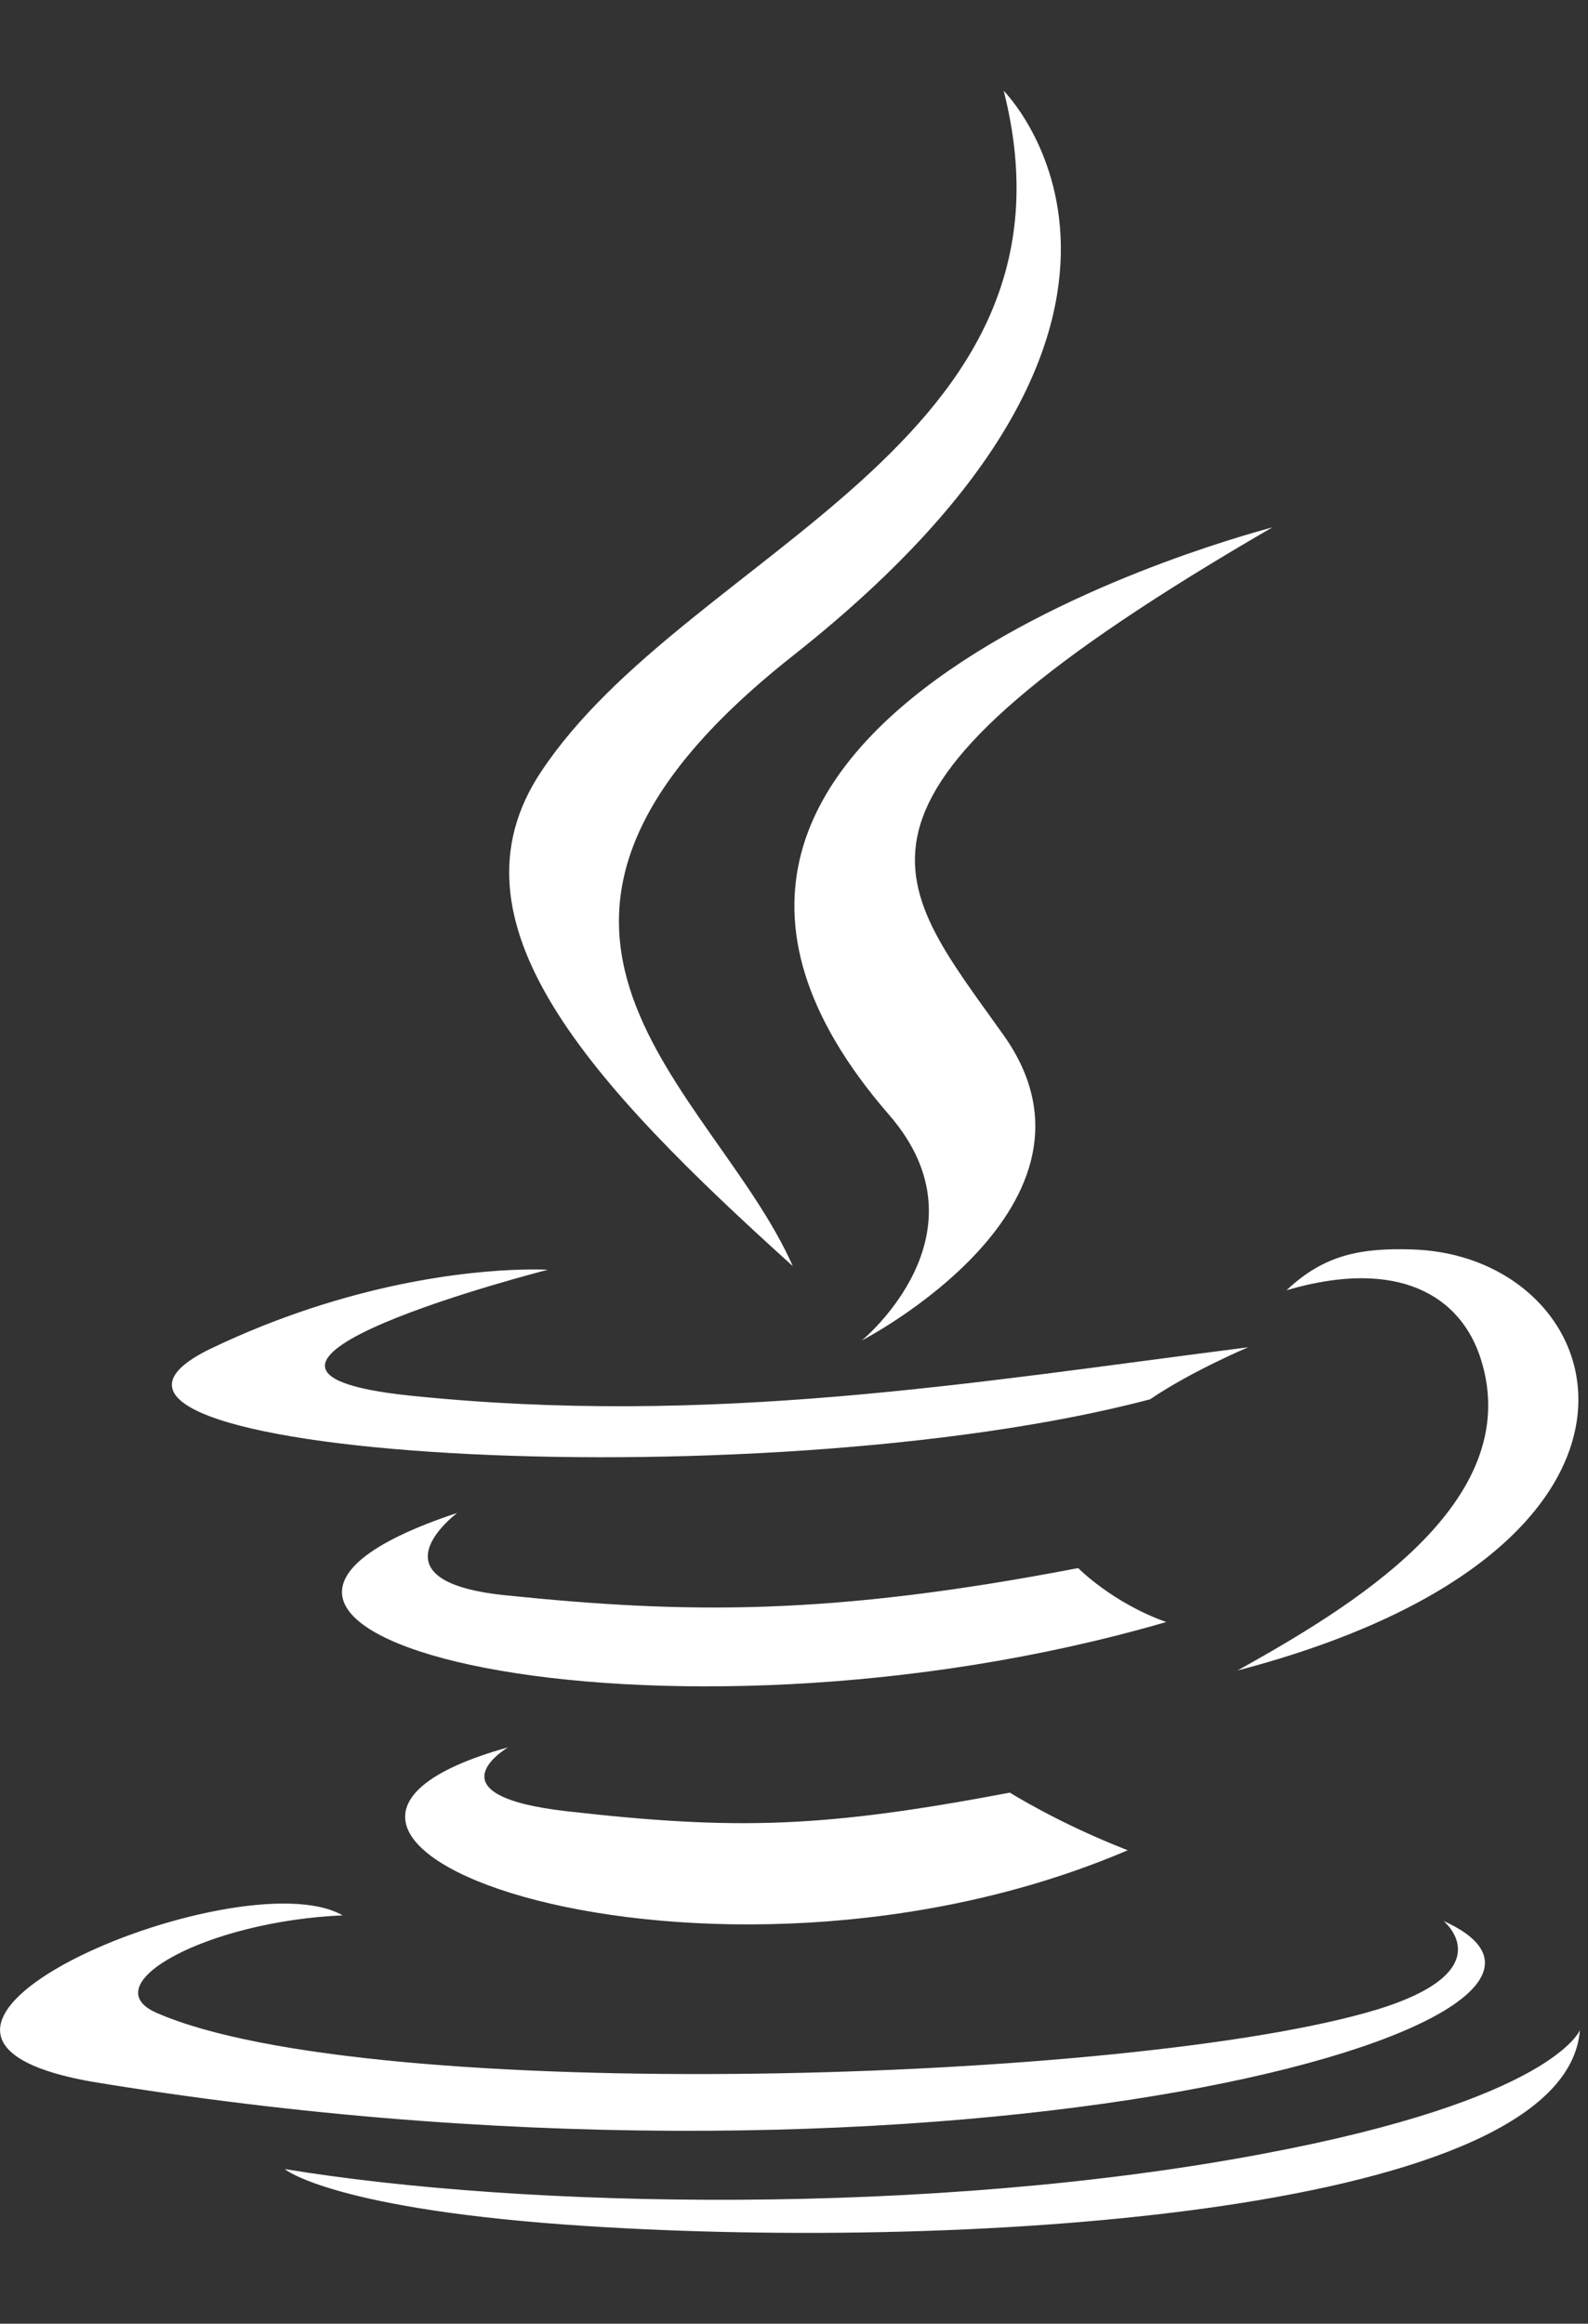
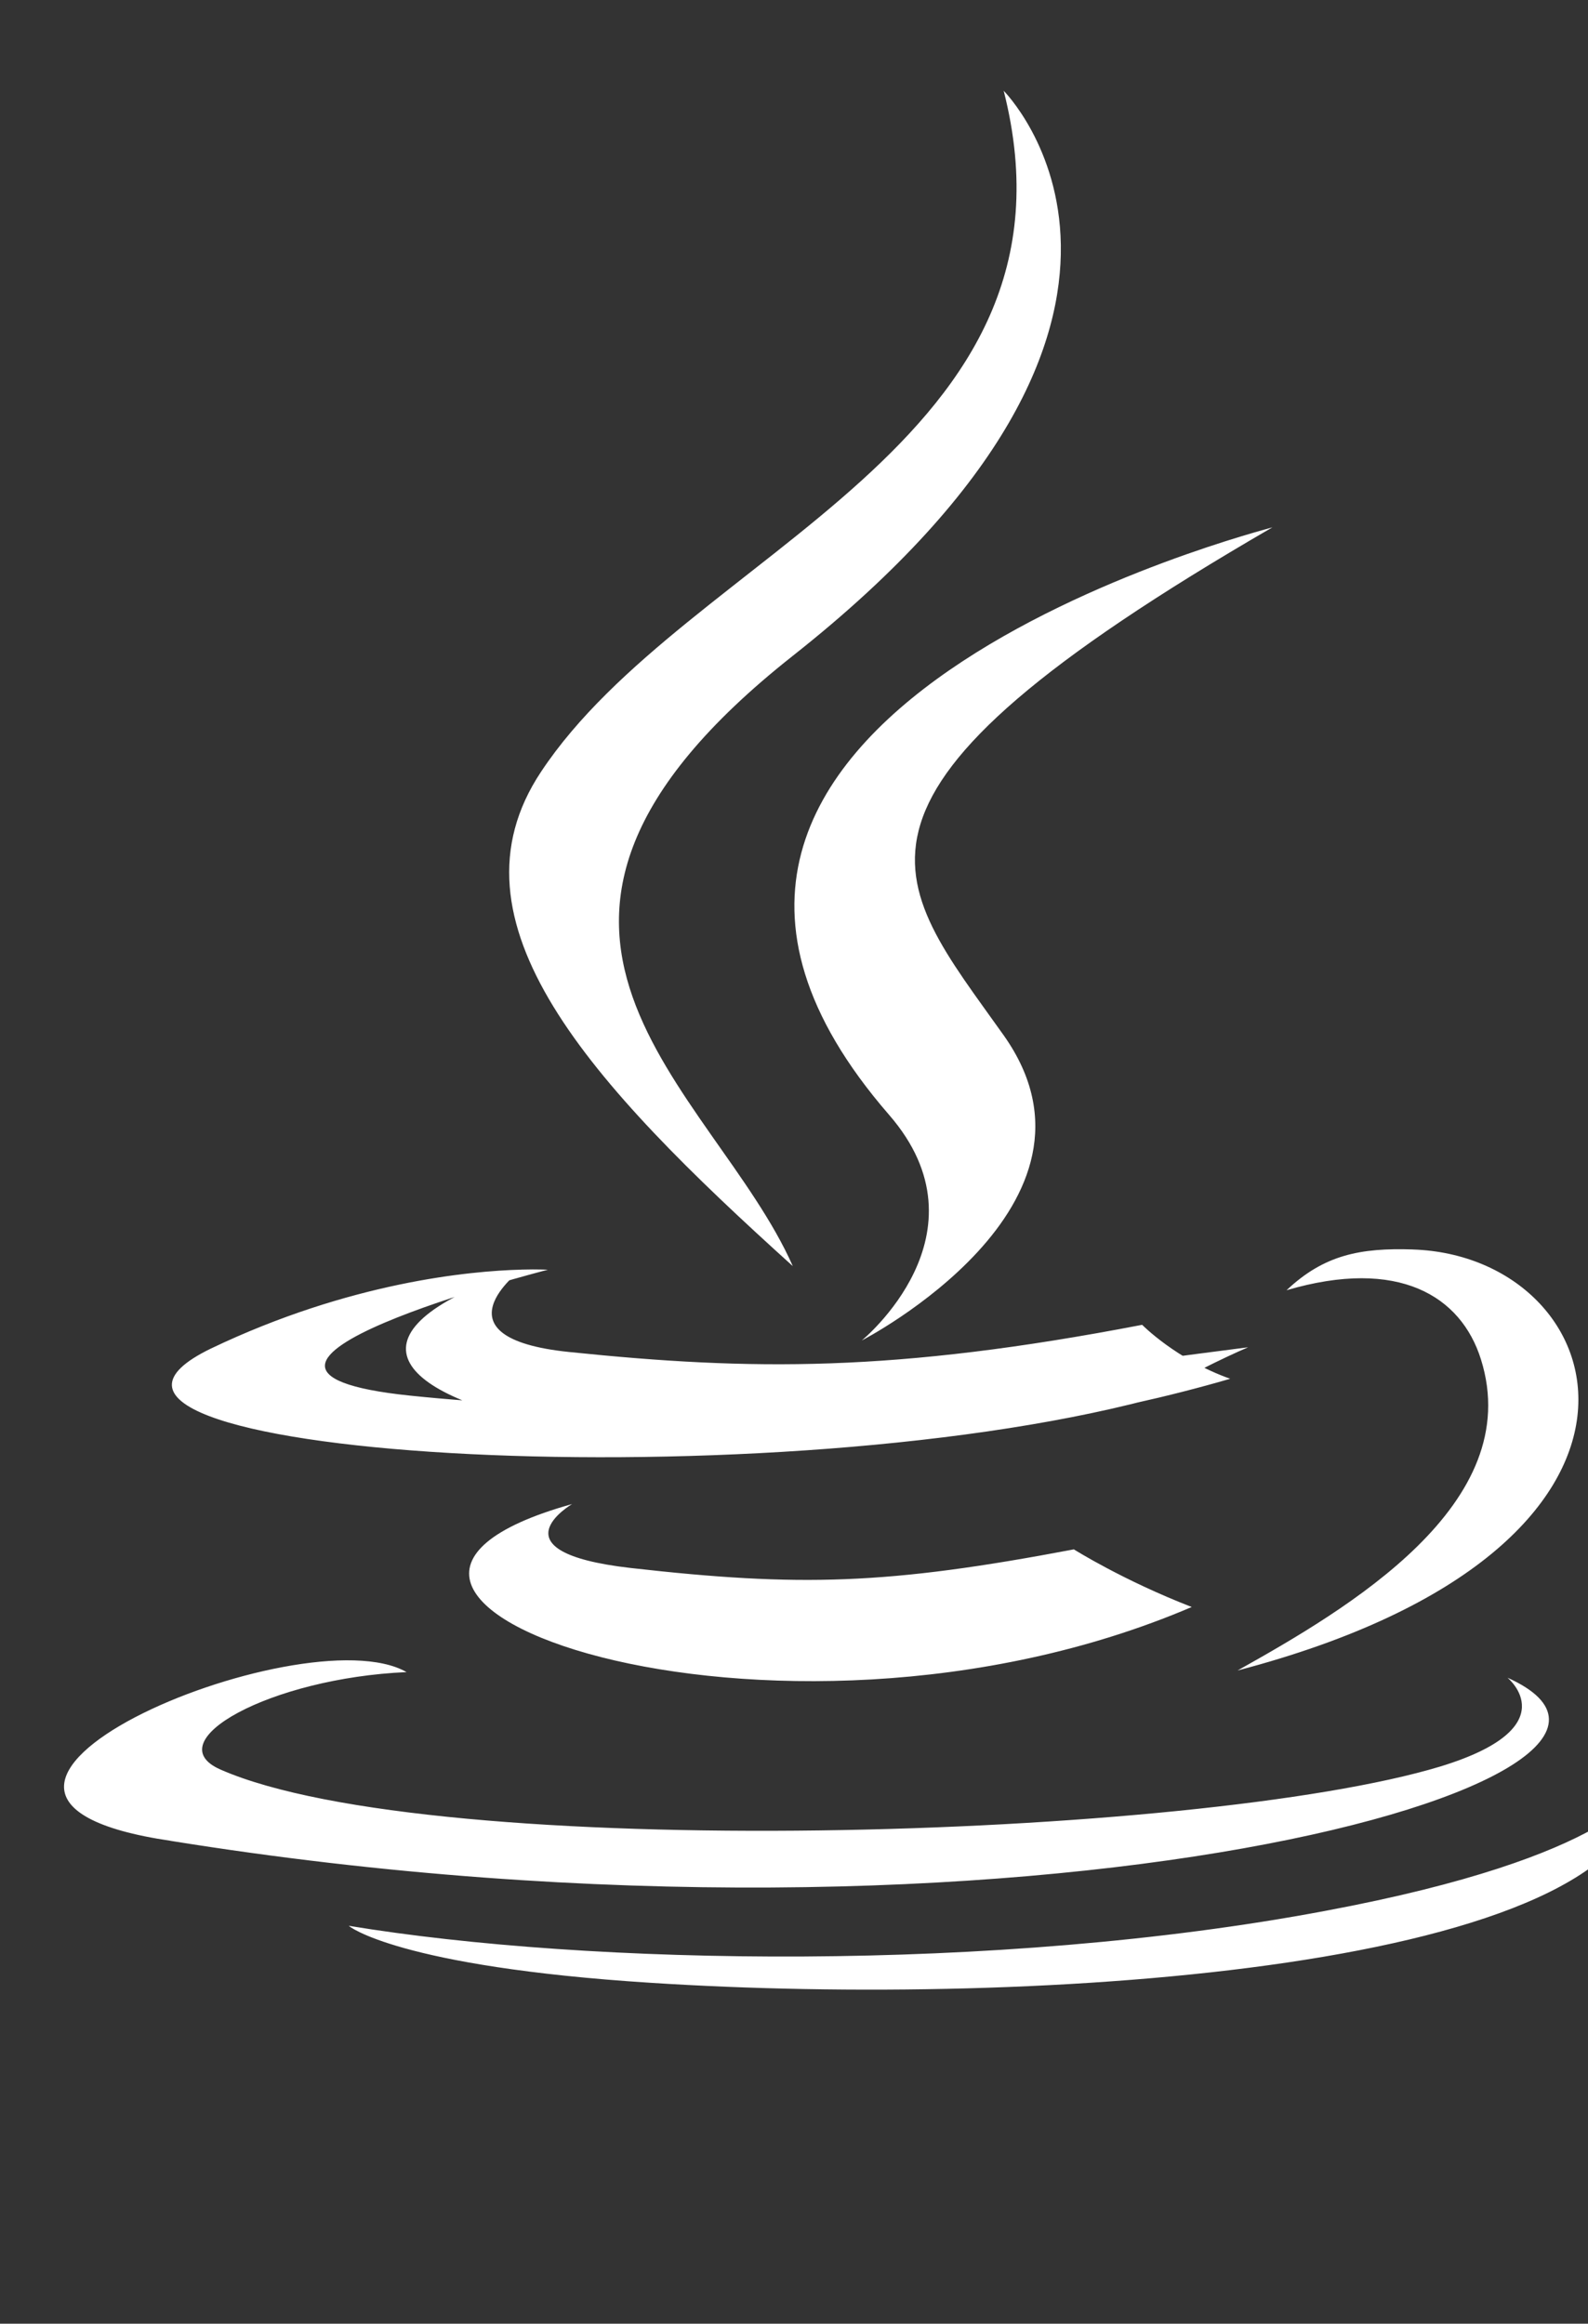
<svg xmlns="http://www.w3.org/2000/svg" width="41" height="60" viewBox="0 0 41 60">
  <rect x="0" y="0" width="41" height="60" fill="#333333" stroke="none" />
-   <path fill="#fff" d="m 25.914,2.344 c 2.322,9.128 -8.166,11.883 -11.945,17.584 -2.578,3.875 1.263,8.039 6.5,12.764 -2.05,-4.628 -8.984,-8.663 0,-15.758 11.194,-8.84 5.445,-14.59 5.445,-14.59 z m 6.936,11.273 c 0,0.016 -18.93,4.757 -9.898,15.166 2.674,3.075 -0.703,5.83 -0.703,5.83 0,0 6.773,-3.491 3.666,-7.879 -2.899,-4.084 -5.139,-6.119 6.936,-13.117 z m 3.629,18.645 c -1.357,-0.044 -2.293,0.138 -3.262,1.053 2.897,-0.851 4.505,0.152 5.018,1.782 1.177,3.737 -3.434,6.441 -6.284,8.037 12.135,-3.181 9.757,-10.701 4.527,-10.871 z m -23.02,0.521 c -1.323,0.035 -4.421,0.32 -8.012,2.037 -5.685,2.754 14.045,4.003 24.246,1.312 1.057,-0.721 2.531,-1.344 2.531,-1.344 -7.11,0.907 -13.85,2.057 -21.637,1.248 -6.524,-0.677 3.557,-3.25 3.557,-3.25 0,0 -0.244,-0.016 -0.686,-0.004 z m -1.652,6.281 c -9.368,3.107 5.203,6.63 18.303,2.818 -1.393,-0.496 -2.273,-1.393 -2.273,-1.393 -6.406,1.233 -10.105,1.184 -14.781,0.703 -3.619,-0.368 -1.248,-2.129 -1.248,-2.129 z m 1.312,6.053 c -8.504,2.37 5.172,7.286 15.998,2.658 -1.778,-0.689 -3.043,-1.488 -3.043,-1.488 -4.82,0.913 -7.061,0.977 -11.449,0.48 -3.619,-0.416 -1.506,-1.65 -1.506,-1.65 z m -10.361,8.697 c 22.084,3.555 40.245,-1.635 34.512,-4.213 0,0 1.568,1.282 -1.73,2.291 -6.246,1.89 -26.017,2.489 -31.5,0.08 -1.656,-0.728 1.289,-2.361 4.805,-2.516 -2.682,-1.539 -13.983,3.198 -6.086,4.357 z m 38.033,-1.395 c 0,0 -0.688,1.794 -8.23,3.203 -8.504,1.601 -18.994,1.41 -25.207,0.385 -0.016,0 1.265,1.056 7.814,1.473 9.961,0.641 25.255,-0.352 25.623,-5.061 z" />
+   <path fill="#fff" d="m 25.914,2.344 c 2.322,9.128 -8.166,11.883 -11.945,17.584 -2.578,3.875 1.263,8.039 6.5,12.764 -2.05,-4.628 -8.984,-8.663 0,-15.758 11.194,-8.84 5.445,-14.59 5.445,-14.59 z m 6.936,11.273 c 0,0.016 -18.93,4.757 -9.898,15.166 2.674,3.075 -0.703,5.83 -0.703,5.83 0,0 6.773,-3.491 3.666,-7.879 -2.899,-4.084 -5.139,-6.119 6.936,-13.117 z m 3.629,18.645 c -1.357,-0.044 -2.293,0.138 -3.262,1.053 2.897,-0.851 4.505,0.152 5.018,1.782 1.177,3.737 -3.434,6.441 -6.284,8.037 12.135,-3.181 9.757,-10.701 4.527,-10.871 z m -23.02,0.521 c -1.323,0.035 -4.421,0.32 -8.012,2.037 -5.685,2.754 14.045,4.003 24.246,1.312 1.057,-0.721 2.531,-1.344 2.531,-1.344 -7.11,0.907 -13.85,2.057 -21.637,1.248 -6.524,-0.677 3.557,-3.25 3.557,-3.25 0,0 -0.244,-0.016 -0.686,-0.004 z c -9.368,3.107 5.203,6.63 18.303,2.818 -1.393,-0.496 -2.273,-1.393 -2.273,-1.393 -6.406,1.233 -10.105,1.184 -14.781,0.703 -3.619,-0.368 -1.248,-2.129 -1.248,-2.129 z m 1.312,6.053 c -8.504,2.37 5.172,7.286 15.998,2.658 -1.778,-0.689 -3.043,-1.488 -3.043,-1.488 -4.82,0.913 -7.061,0.977 -11.449,0.48 -3.619,-0.416 -1.506,-1.65 -1.506,-1.65 z m -10.361,8.697 c 22.084,3.555 40.245,-1.635 34.512,-4.213 0,0 1.568,1.282 -1.73,2.291 -6.246,1.89 -26.017,2.489 -31.5,0.08 -1.656,-0.728 1.289,-2.361 4.805,-2.516 -2.682,-1.539 -13.983,3.198 -6.086,4.357 z m 38.033,-1.395 c 0,0 -0.688,1.794 -8.23,3.203 -8.504,1.601 -18.994,1.41 -25.207,0.385 -0.016,0 1.265,1.056 7.814,1.473 9.961,0.641 25.255,-0.352 25.623,-5.061 z" />
</svg>